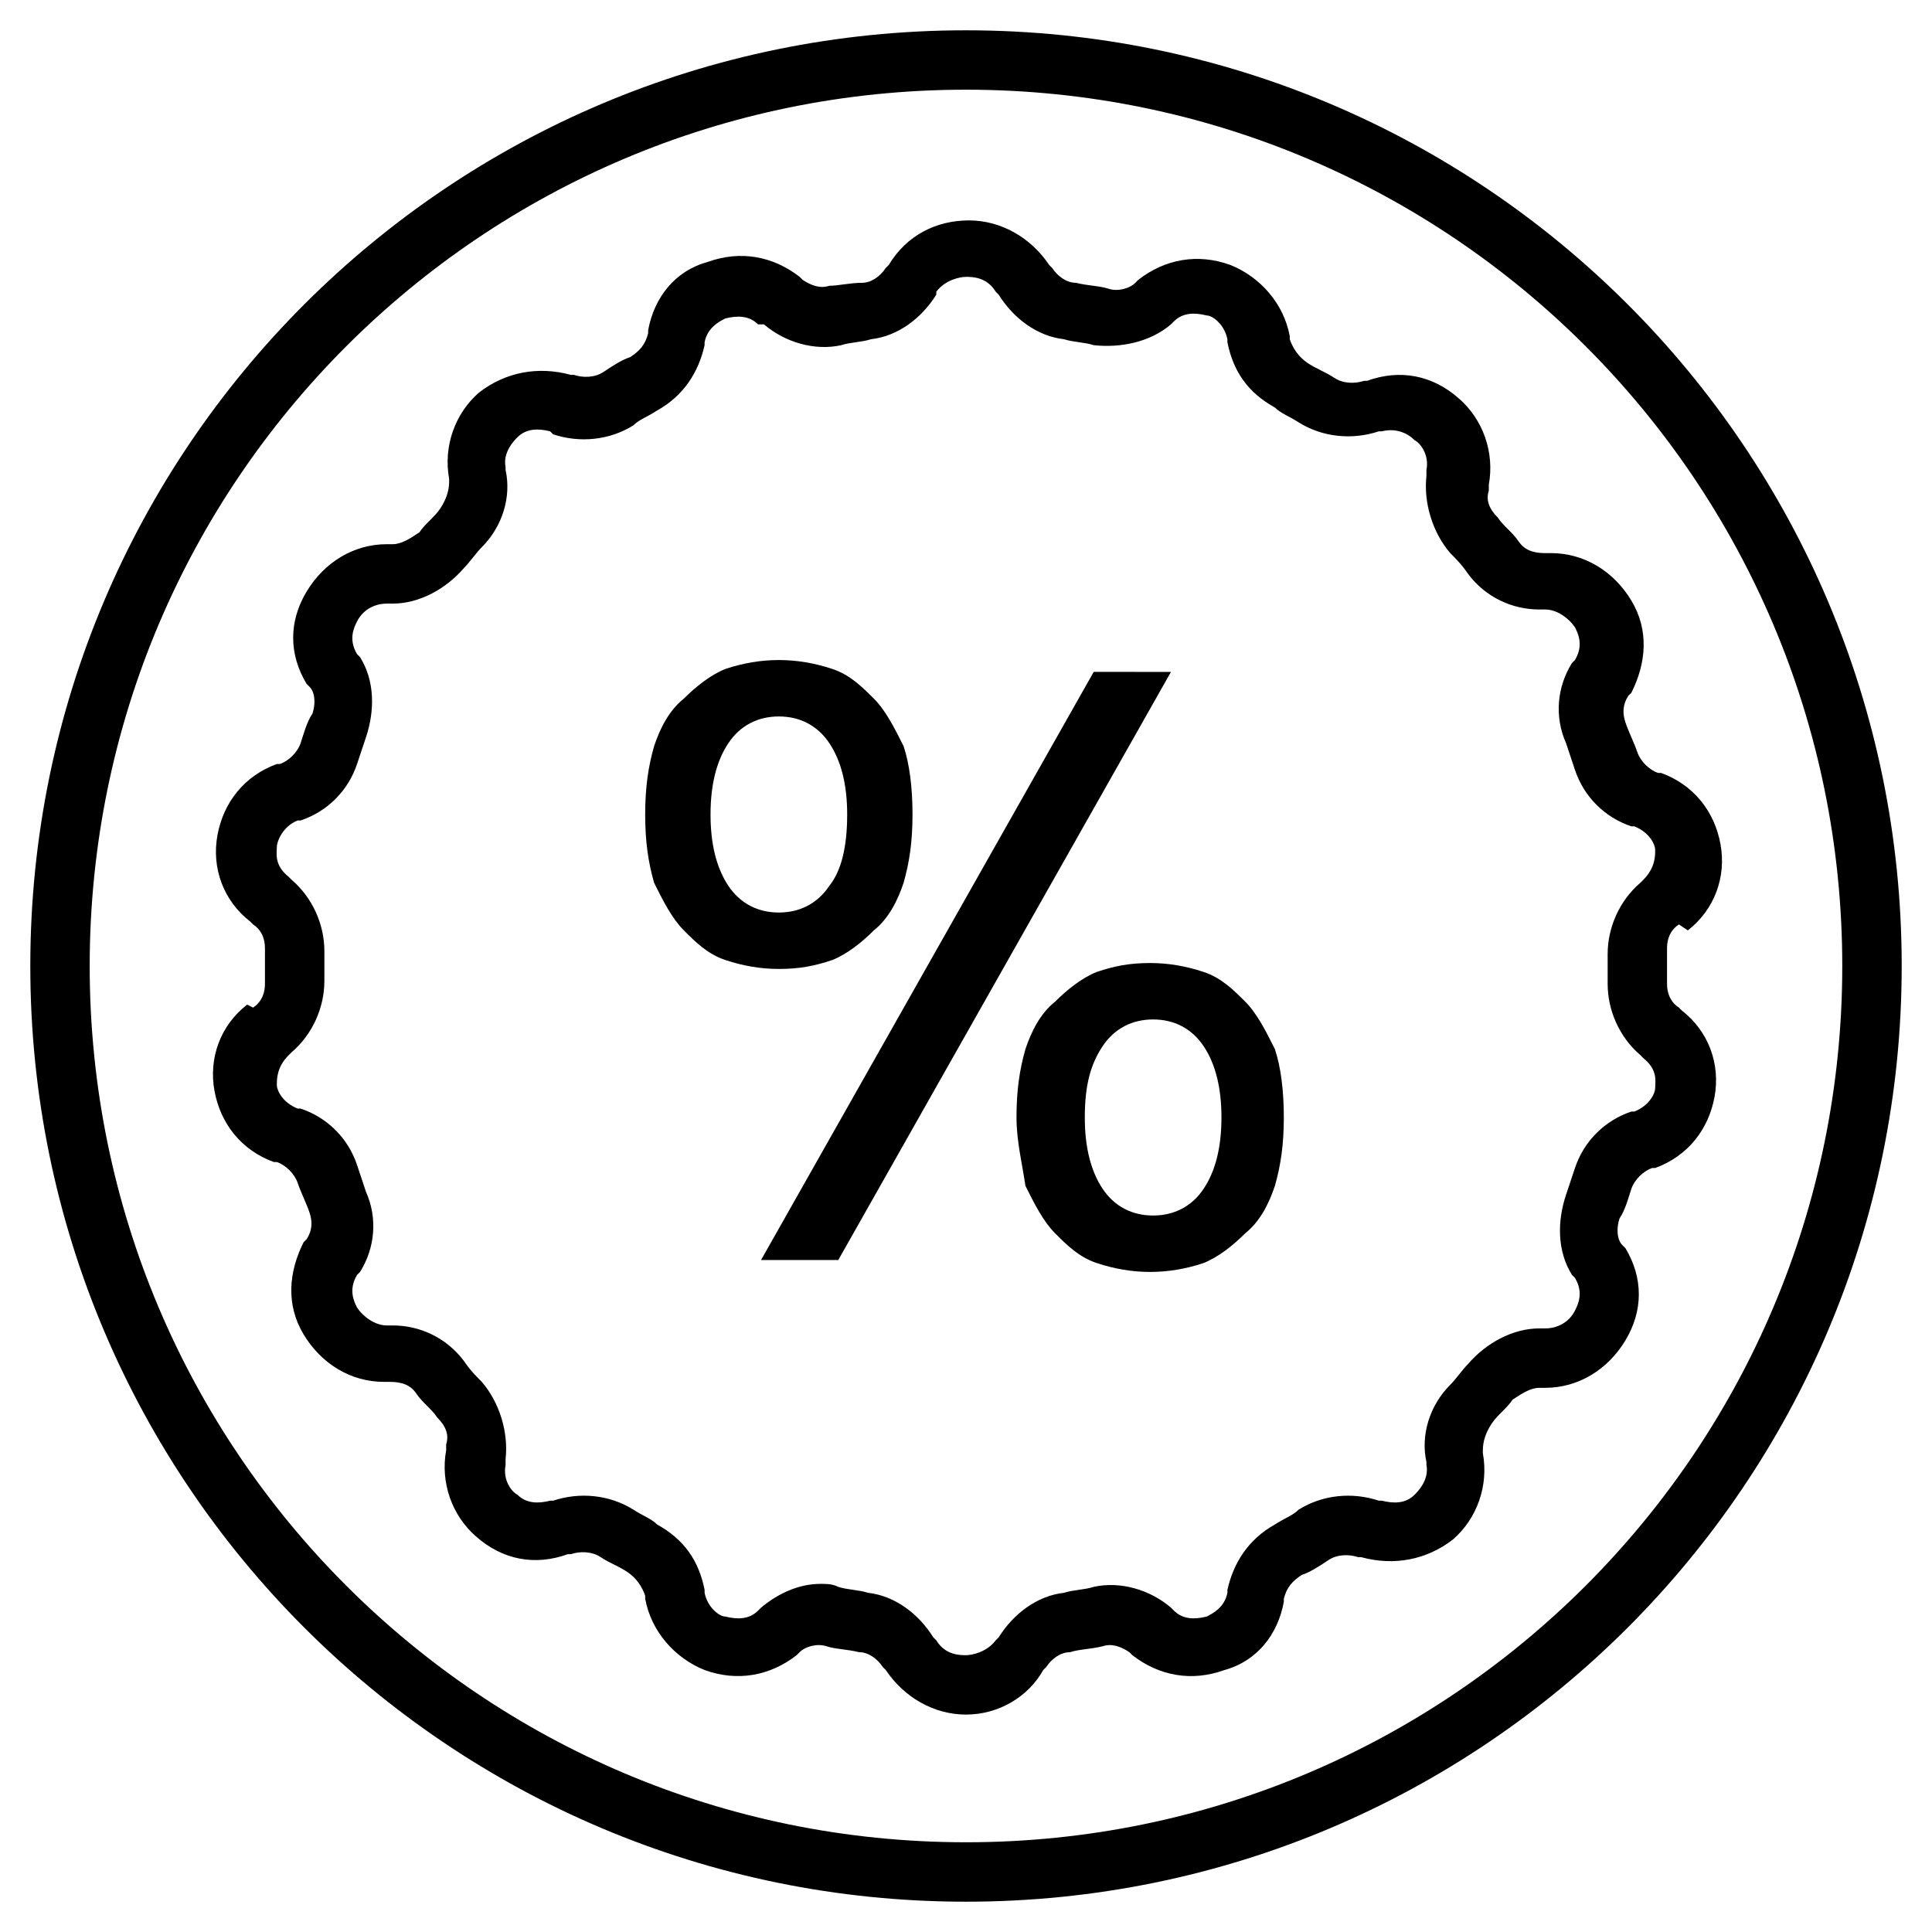
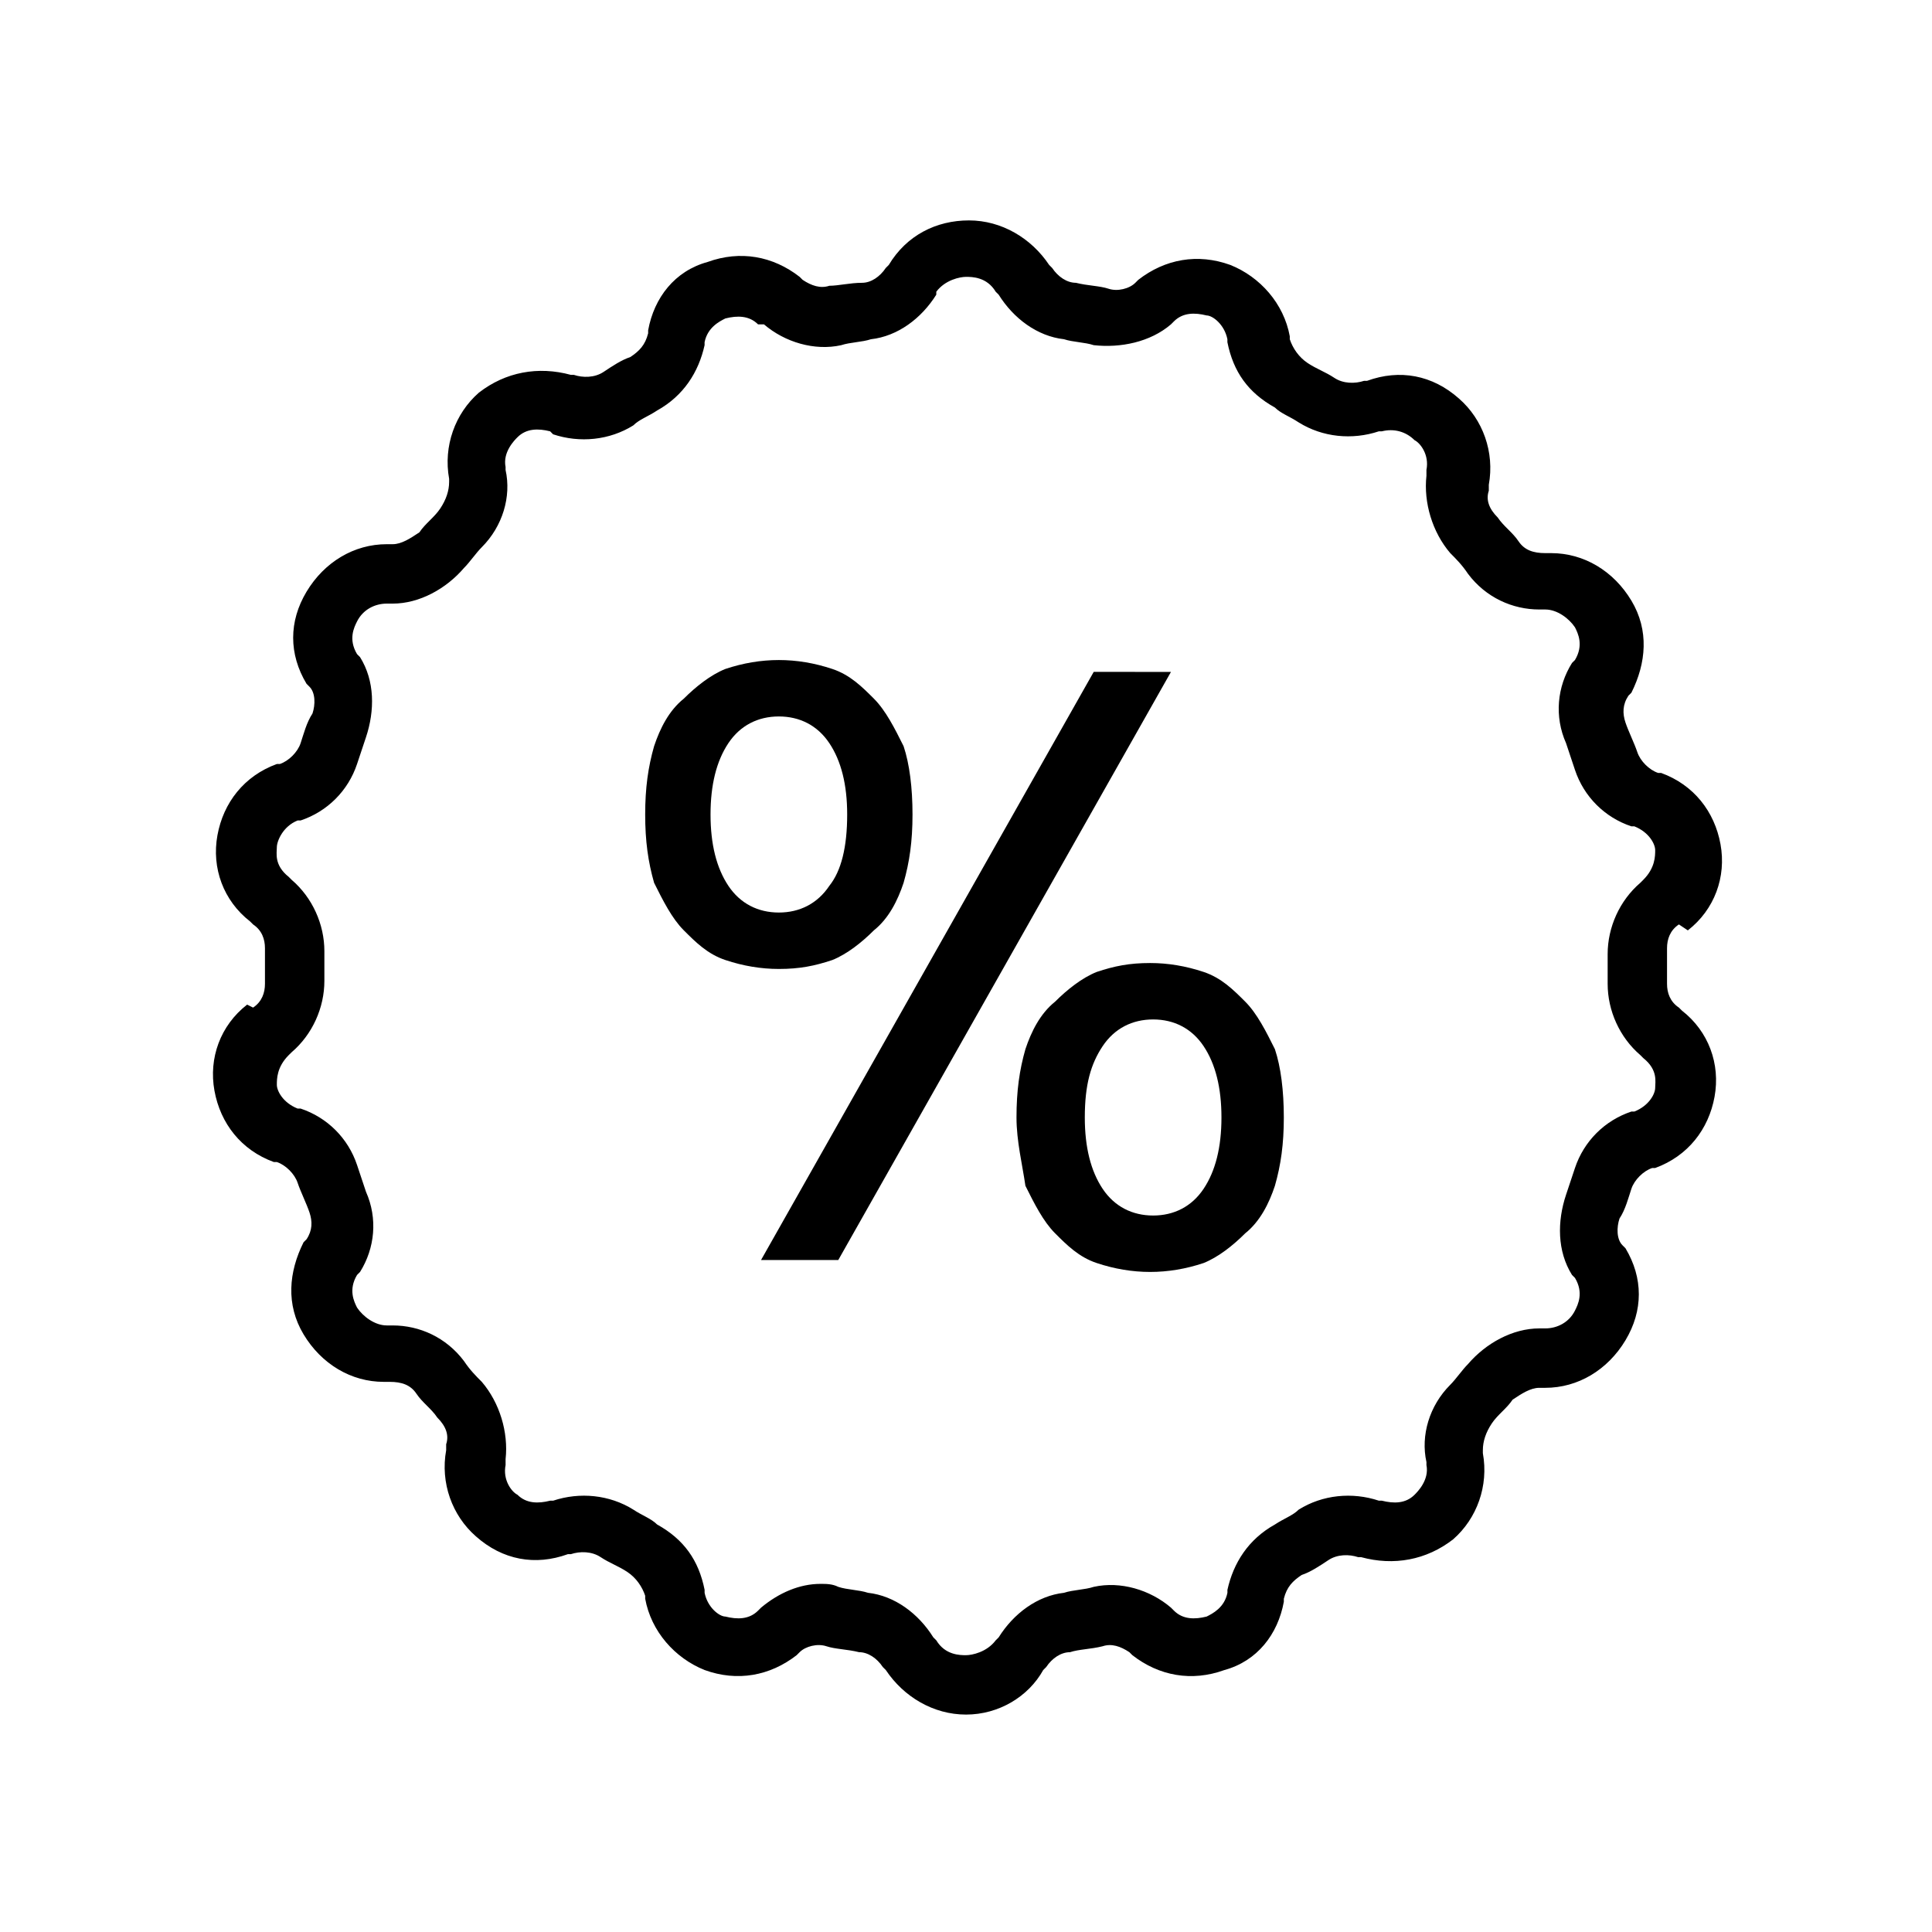
<svg xmlns="http://www.w3.org/2000/svg" fill="#000000" width="800px" height="800px" version="1.1" viewBox="144 144 512 512">
  <g>
-     <path d="m400 647.97c-136.98 0-247.97-111-247.97-247.97 0-136.98 110.99-247.97 247.97-247.97 136.97 0 247.97 110.99 247.97 247.97 0 136.97-111 247.97-247.97 247.97zm0-480.2c-128.32 0-232.23 103.91-232.23 232.23 0 128.31 103.91 232.22 232.23 232.22 128.31 0 232.22-103.91 232.22-232.22 0-128.32-103.91-232.23-232.22-232.23z" />
    <path d="m400 598.38c-8.66 0-16.531-4.723-21.254-11.809l-0.789-0.789c-1.574-2.363-3.938-3.938-6.297-3.938-3.148-0.789-6.297-0.789-8.66-1.574-2.363-0.789-5.512 0-7.086 1.574l-0.789 0.789c-7.086 5.512-15.742 7.086-24.402 3.938-7.871-3.148-14.168-10.234-15.742-18.895v-0.789c-0.789-2.363-2.363-4.723-4.723-6.297-2.363-1.574-4.723-2.363-7.086-3.938-2.363-1.574-5.512-1.574-7.871-0.789h-0.789c-8.66 3.148-17.32 1.574-24.402-4.723-6.297-5.512-9.445-14.168-7.871-22.828v-1.574c0.789-2.363 0-4.723-2.363-7.086-1.574-2.363-3.938-3.938-5.512-6.297-1.574-2.363-3.938-3.148-7.086-3.148h-1.574c-8.66 0-16.531-4.723-21.254-12.594-4.723-7.871-3.938-16.531 0-24.402l0.789-0.789c1.574-2.363 1.574-4.723 0.789-7.086-0.789-2.363-2.363-5.512-3.148-7.871-0.789-2.363-3.148-4.723-5.512-5.512h-0.789c-8.66-3.148-14.168-10.234-15.742-18.895-1.574-8.66 1.574-17.32 8.66-22.828l1.574 0.793c2.363-1.574 3.148-3.938 3.148-6.297v-4.723-4.723c0-2.363-0.789-4.723-3.148-6.297l-0.789-0.789c-7.086-5.512-10.234-14.168-8.66-22.828 1.574-8.66 7.086-15.742 15.742-18.895h0.789c2.363-0.789 4.723-3.148 5.512-5.512 0.789-2.363 1.574-5.512 3.148-7.871 0.789-2.363 0.789-5.512-0.789-7.086l-0.789-0.789c-4.723-7.871-4.723-16.531 0-24.402s12.594-12.594 21.254-12.594h1.574c2.363 0 4.723-1.574 7.086-3.148 1.574-2.363 3.938-3.938 5.512-6.297 1.574-2.363 2.363-4.723 2.363-7.086v-0.789c-1.574-8.66 1.574-17.32 7.871-22.828 7.086-5.512 15.742-7.086 24.402-4.723h0.789c2.363 0.789 5.512 0.789 7.871-0.789 2.363-1.574 4.723-3.148 7.086-3.938 2.363-1.574 3.938-3.148 4.723-6.297v-0.789c1.574-8.66 7.086-15.742 15.742-18.105 8.66-3.148 17.32-1.574 24.402 3.938l0.789 0.789c2.363 1.574 4.723 2.363 7.086 1.574 2.363 0.004 5.512-0.785 8.66-0.785 2.363 0 4.723-1.574 6.297-3.938l0.789-0.789c4.723-7.871 12.594-11.809 21.254-11.809s16.531 4.723 21.254 11.809l0.789 0.789c1.574 2.363 3.938 3.938 6.297 3.938 3.148 0.789 6.297 0.789 8.66 1.574 2.363 0.789 5.512 0 7.086-1.574l0.789-0.789c7.086-5.512 15.742-7.086 24.402-3.938 7.871 3.148 14.168 10.234 15.742 18.895v0.789c0.789 2.363 2.363 4.723 4.723 6.297 2.363 1.574 4.723 2.363 7.086 3.938 2.363 1.574 5.512 1.574 7.871 0.789h0.789c8.66-3.148 17.32-1.574 24.402 4.723 6.297 5.512 9.445 14.168 7.871 22.828v1.574c-0.789 2.363 0 4.723 2.363 7.086 1.574 2.363 3.938 3.938 5.512 6.297 1.574 2.363 3.938 3.148 7.086 3.148h1.574c8.66 0 16.531 4.723 21.254 12.594 4.723 7.871 3.938 16.531 0 24.402l-0.789 0.789c-1.574 2.363-1.574 4.723-0.789 7.086 0.789 2.363 2.363 5.512 3.148 7.871 0.789 2.363 3.148 4.723 5.512 5.512h0.789c8.66 3.148 14.168 10.234 15.742 18.895 1.574 8.66-1.574 17.32-8.66 22.828l-2.363-1.578c-2.363 1.574-3.148 3.938-3.148 6.297v4.723 4.723c0 2.363 0.789 4.723 3.148 6.297l0.789 0.789c7.086 5.512 10.234 14.168 8.66 22.828-1.574 8.66-7.086 15.742-15.742 18.895h-0.789c-2.363 0.789-4.723 3.148-5.512 5.512-0.789 2.363-1.574 5.512-3.148 7.871-0.789 2.363-0.789 5.512 0.789 7.086l0.789 0.789c4.723 7.871 4.723 16.531 0 24.402-4.723 7.871-12.594 12.594-21.254 12.594h-1.574c-2.363 0-4.723 1.574-7.086 3.148-1.574 2.363-3.938 3.938-5.512 6.297-1.574 2.363-2.363 4.723-2.363 7.086v0.789c1.574 8.66-1.574 17.32-7.871 22.828-7.086 5.512-15.742 7.086-24.402 4.723h-0.789c-2.363-0.789-5.512-0.789-7.871 0.789-2.363 1.574-4.723 3.148-7.086 3.938-2.363 1.574-3.938 3.148-4.723 6.297v0.789c-1.574 8.66-7.086 15.742-15.742 18.105-8.66 3.148-17.32 1.574-24.402-3.938l-0.789-0.789c-2.363-1.574-4.723-2.363-7.086-1.574-3.148 0.789-6.297 0.789-8.66 1.574-2.363 0-4.723 1.574-6.297 3.938l-0.789 0.789c-3.934 7.078-11.809 11.805-20.465 11.805zm-38.574-34.637c1.574 0 3.148 0 4.723 0.789 2.363 0.789 5.512 0.789 7.871 1.574 7.086 0.789 13.383 5.512 17.32 11.809l0.789 0.789c2.363 3.938 6.297 3.938 7.871 3.938s5.512-0.789 7.871-3.938l0.789-0.789c3.938-6.297 10.234-11.02 17.32-11.809 2.363-0.789 5.512-0.789 7.871-1.574 7.086-1.574 14.957 0.789 20.469 5.512l0.789 0.789c2.363 2.363 5.512 2.363 8.66 1.574 1.574-0.789 4.723-2.363 5.512-6.297v-0.789c1.574-7.086 5.512-13.383 12.594-17.32 2.363-1.574 4.723-2.363 6.297-3.938 6.297-3.938 14.168-4.723 21.254-2.363h0.789c3.148 0.789 6.297 0.789 8.66-1.574 0.789-0.789 3.938-3.938 3.148-7.871v-0.789c-1.574-7.086 0.789-14.957 6.297-20.469 1.574-1.574 3.148-3.938 4.723-5.512 4.723-5.512 11.809-9.445 18.895-9.445h1.574c3.148 0 6.297-1.574 7.871-4.723 0.789-1.574 2.363-4.723 0-8.66l-0.789-0.789c-3.938-6.297-3.938-14.168-1.574-21.254 0.789-2.363 1.574-4.723 2.363-7.086 2.363-7.086 7.871-12.594 14.957-14.957h0.789c3.938-1.574 5.512-4.723 5.512-6.297s0.789-4.723-3.148-7.871l-0.789-0.789c-5.512-4.723-8.66-11.809-8.66-18.895v-3.938-3.938c0-7.086 3.148-14.168 8.66-18.895l0.789-0.789c3.148-3.148 3.148-6.297 3.148-7.871 0-1.574-1.574-4.723-5.512-6.297h-0.789c-7.086-2.363-12.594-7.871-14.957-14.957-0.789-2.363-1.574-4.723-2.363-7.086-3.148-7.086-2.363-14.957 1.574-21.254l0.789-0.789c2.363-3.938 0.789-7.086 0-8.66-1.574-2.363-4.723-4.723-7.871-4.723h-1.574c-7.086 0-14.168-3.148-18.895-9.445-1.574-2.363-3.148-3.938-4.723-5.512-4.723-5.512-7.086-13.383-6.297-20.469v-1.574c0.789-3.938-1.574-7.086-3.148-7.871-2.371-2.348-5.519-3.133-8.668-2.348h-0.789c-7.086 2.363-14.957 1.574-21.254-2.363-2.363-1.574-4.723-2.363-6.297-3.938-7.086-3.938-11.02-9.445-12.594-17.32v-0.789c-0.789-3.938-3.938-6.297-5.512-6.297-3.148-0.789-6.297-0.789-8.66 1.574l-0.789 0.789c-5.512 4.723-13.383 6.297-20.469 5.512-2.363-0.789-5.512-0.789-7.871-1.574-7.086-0.789-13.383-5.512-17.32-11.809l-0.781-0.781c-2.363-3.938-6.297-3.938-7.871-3.938s-5.512 0.789-7.871 3.938l-0.004 0.785c-3.938 6.297-10.234 11.02-17.32 11.809-2.363 0.789-5.512 0.789-7.871 1.574-7.086 1.574-14.957-0.789-20.469-5.512h-1.57c-2.363-2.363-5.512-2.363-8.66-1.574-1.574 0.789-4.723 2.363-5.512 6.297v0.789c-1.574 7.086-5.512 13.383-12.594 17.32-2.363 1.574-4.723 2.363-6.297 3.938-6.297 3.938-14.168 4.723-21.254 2.363l-0.789-0.793c-3.148-0.789-6.297-0.789-8.66 1.574-0.789 0.789-3.938 3.938-3.148 7.871v0.789c1.574 7.086-0.789 14.957-6.297 20.469-1.574 1.574-3.148 3.938-4.723 5.512-4.723 5.512-11.809 9.445-18.895 9.445h-1.574c-3.148 0-6.297 1.574-7.871 4.723-0.789 1.574-2.363 4.723 0 8.66l0.789 0.789c3.938 6.297 3.938 14.168 1.574 21.254-0.789 2.363-1.574 4.723-2.363 7.086-2.363 7.086-7.871 12.594-14.957 14.957h-0.789c-3.934 1.57-5.508 5.508-5.508 7.082s-0.789 4.723 3.148 7.871l0.789 0.789c5.512 4.723 8.66 11.809 8.66 18.895v3.938 3.938c0 7.086-3.148 14.168-8.66 18.895l-0.789 0.777c-3.148 3.148-3.148 6.297-3.148 7.871s1.574 4.723 5.512 6.297h0.789c7.086 2.363 12.594 7.871 14.957 14.957 0.789 2.363 1.574 4.723 2.363 7.086 3.148 7.086 2.363 14.957-1.574 21.254l-0.789 0.789c-2.363 3.938-0.789 7.086 0 8.66 1.574 2.363 4.723 4.723 7.871 4.723h1.574c7.086 0 14.168 3.148 18.895 9.445 1.574 2.363 3.148 3.938 4.723 5.512 4.723 5.512 7.086 13.383 6.297 20.469v1.574c-0.789 3.938 1.574 7.086 3.148 7.871 2.363 2.363 5.512 2.363 8.66 1.574h0.789c7.086-2.363 14.957-1.574 21.254 2.363 2.363 1.574 4.723 2.363 6.297 3.938 7.086 3.938 11.02 9.445 12.594 17.32v0.789c0.789 3.938 3.938 6.297 5.512 6.297 3.148 0.789 6.297 0.789 8.66-1.574l0.789-0.789c4.719-3.941 10.227-6.301 15.738-6.301z" />
    <path d="m314.98 359.85c0-7.086 0.789-12.594 2.363-18.105 1.574-4.723 3.938-9.445 7.871-12.594 3.148-3.148 7.086-6.297 11.02-7.871 4.723-1.574 9.445-2.363 14.168-2.363s9.445 0.789 14.168 2.363c4.723 1.574 7.871 4.723 11.02 7.871 3.148 3.148 5.512 7.871 7.871 12.594 1.574 4.723 2.363 11.02 2.363 18.105 0 7.086-0.789 12.594-2.363 18.105-1.574 4.723-3.938 9.445-7.871 12.594-3.148 3.148-7.086 6.297-11.02 7.871-4.723 1.574-8.66 2.363-14.168 2.363-4.723 0-9.445-0.789-14.168-2.363s-7.871-4.723-11.02-7.871c-3.148-3.148-5.512-7.871-7.871-12.594-1.574-5.512-2.363-11.02-2.363-18.105zm53.531 0c0-7.871-1.574-14.168-4.723-18.895-3.148-4.723-7.871-7.086-13.383-7.086s-10.234 2.363-13.383 7.086c-3.148 4.723-4.723 11.02-4.723 18.895 0 7.871 1.574 14.168 4.723 18.895 3.148 4.723 7.871 7.086 13.383 7.086s10.234-2.363 13.383-7.086c3.148-3.938 4.723-10.234 4.723-18.895zm85.805-37.785-88.168 155.86h-20.469l88.168-155.87zm-40.934 118.08c0-7.086 0.789-12.594 2.363-18.105 1.574-4.723 3.938-9.445 7.871-12.594 3.148-3.148 7.086-6.297 11.02-7.871 4.723-1.574 8.66-2.363 14.168-2.363 4.723 0 9.445 0.789 14.168 2.363s7.871 4.723 11.02 7.871c3.148 3.148 5.512 7.871 7.871 12.594 1.574 4.723 2.363 11.02 2.363 18.105 0 7.086-0.789 12.594-2.363 18.105-1.574 4.723-3.938 9.445-7.871 12.594-3.148 3.148-7.086 6.297-11.02 7.871-4.723 1.574-9.445 2.363-14.168 2.363-4.723 0-9.445-0.789-14.168-2.363-4.723-1.574-7.871-4.723-11.02-7.871-3.148-3.148-5.512-7.871-7.871-12.594-0.789-5.508-2.363-11.805-2.363-18.105zm54.316 0c0-7.871-1.574-14.168-4.723-18.895-3.148-4.723-7.871-7.086-13.383-7.086s-10.234 2.363-13.383 7.086c-3.148 4.727-4.723 10.238-4.723 18.895 0 7.871 1.574 14.168 4.723 18.895 3.148 4.723 7.871 7.086 13.383 7.086s10.234-2.363 13.383-7.086c3.148-4.723 4.723-11.02 4.723-18.895z" />
  </g>
</svg>